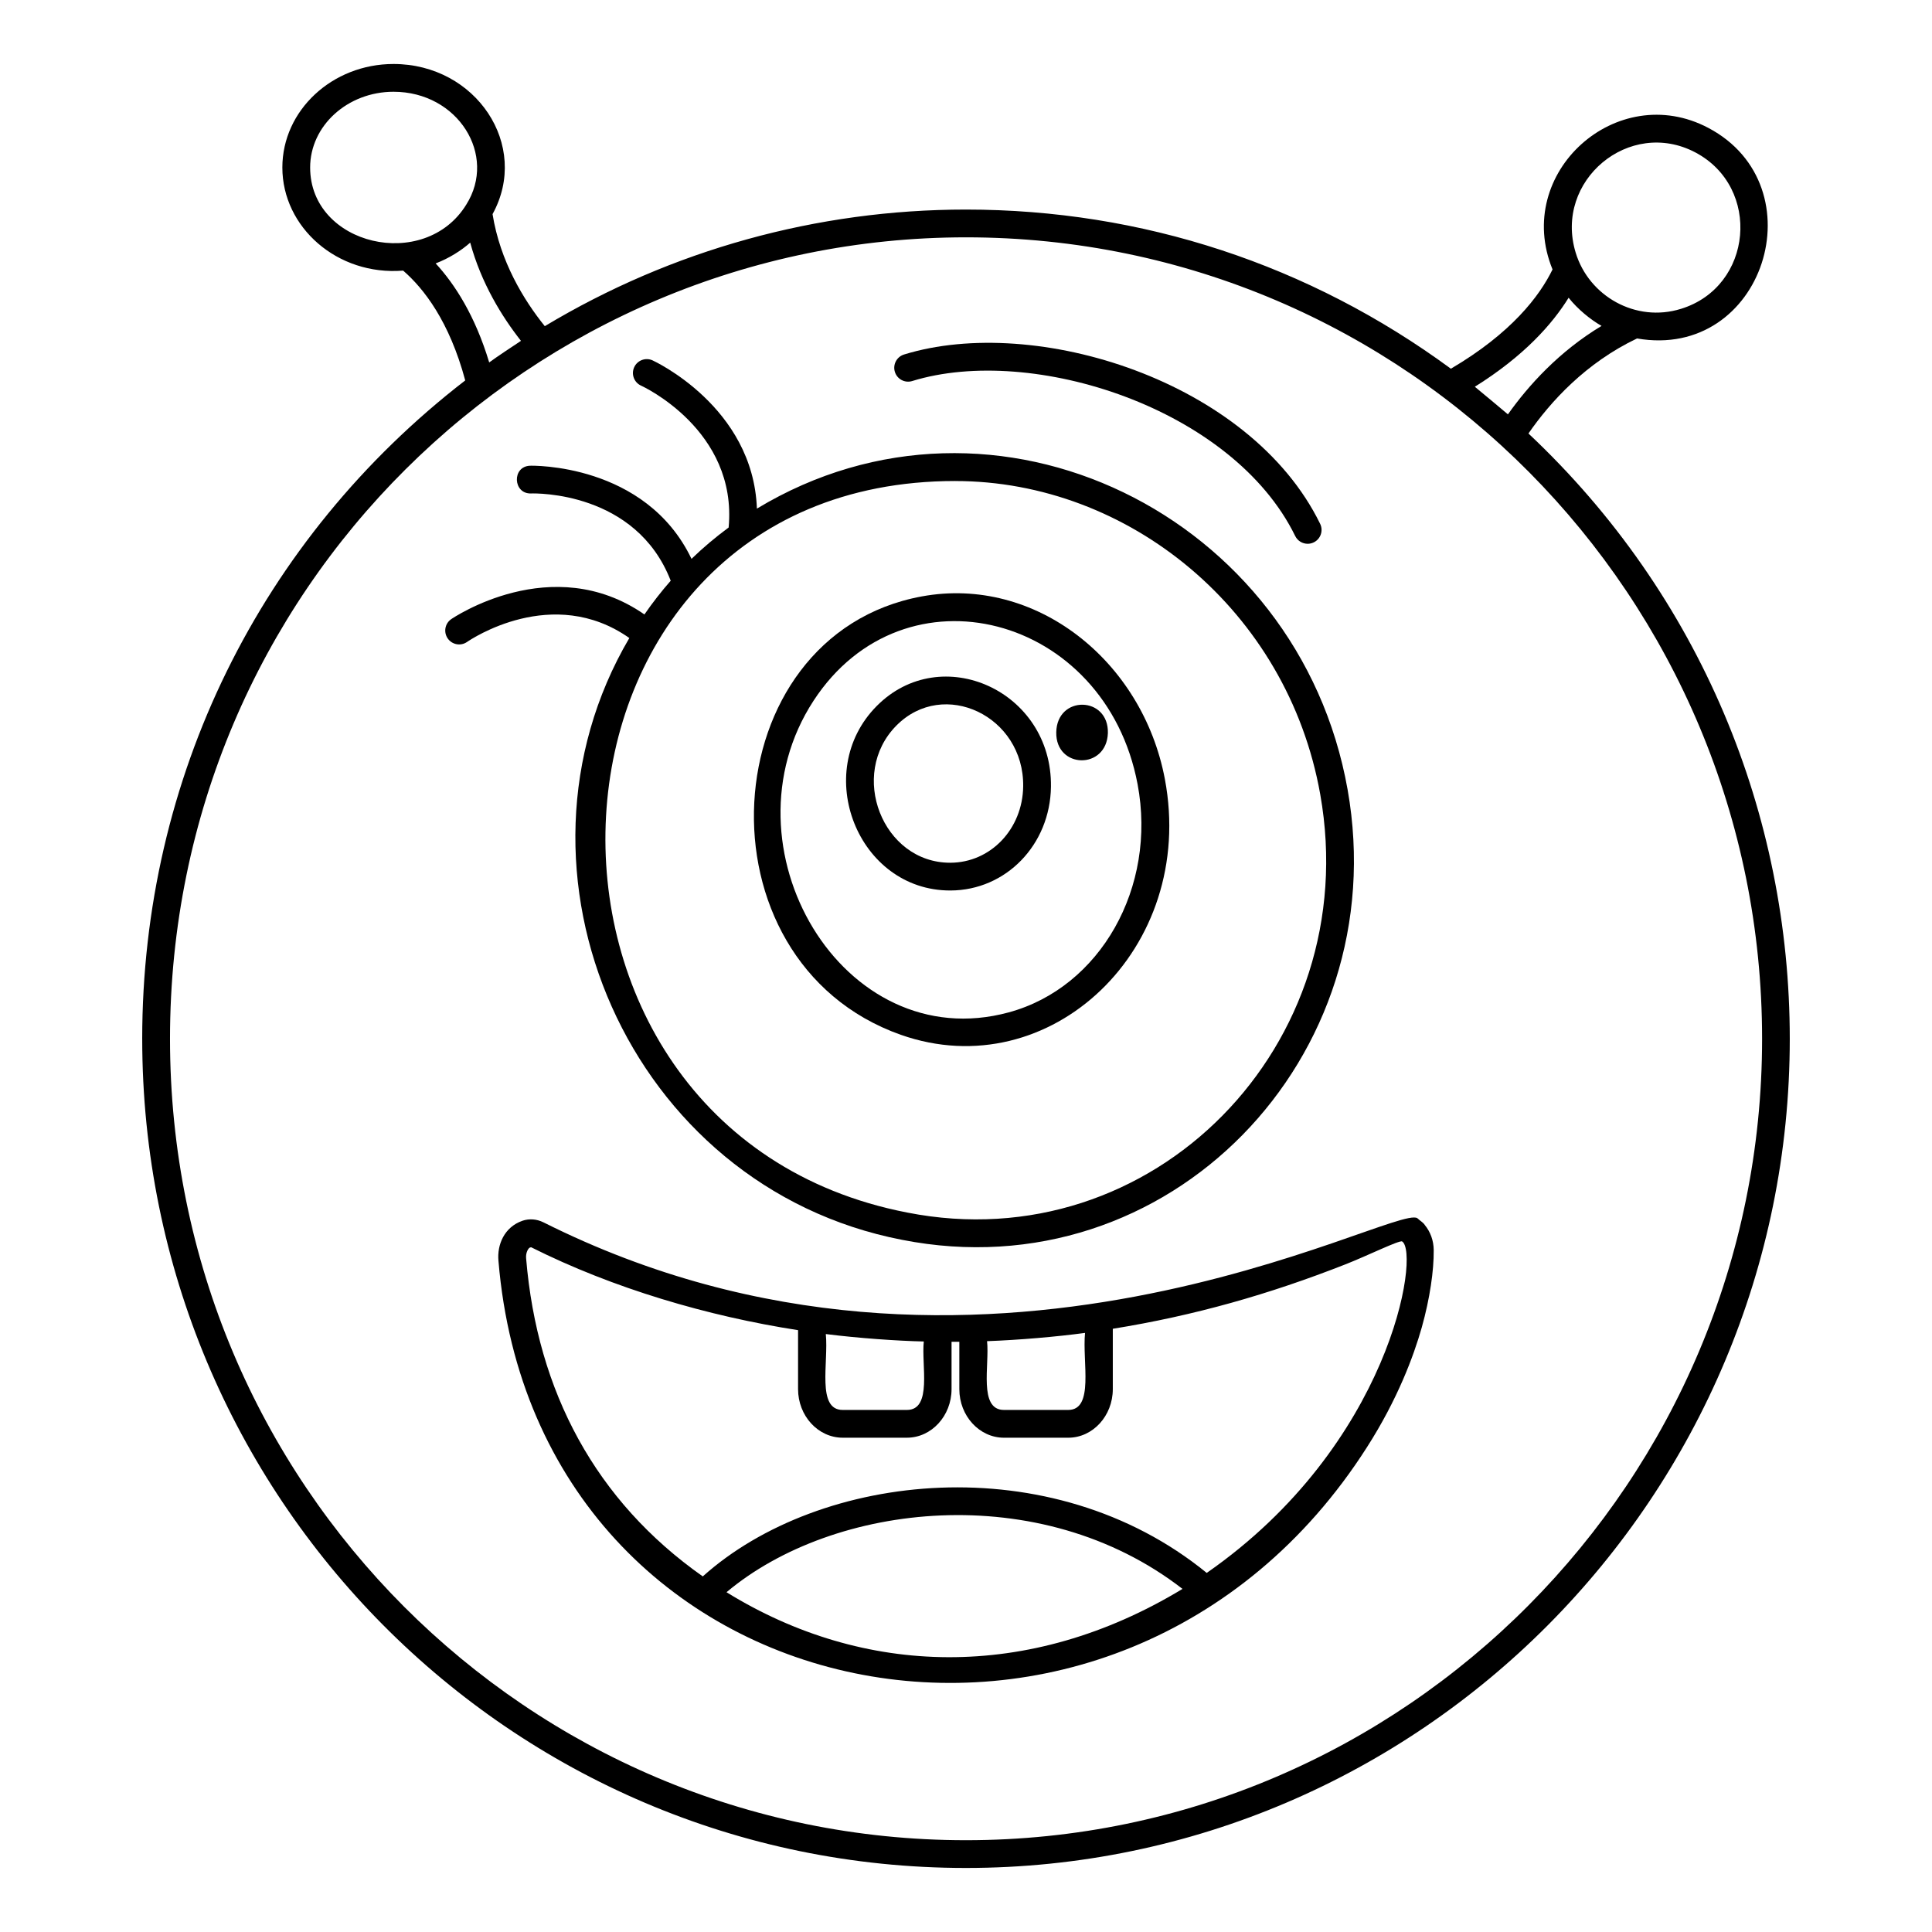
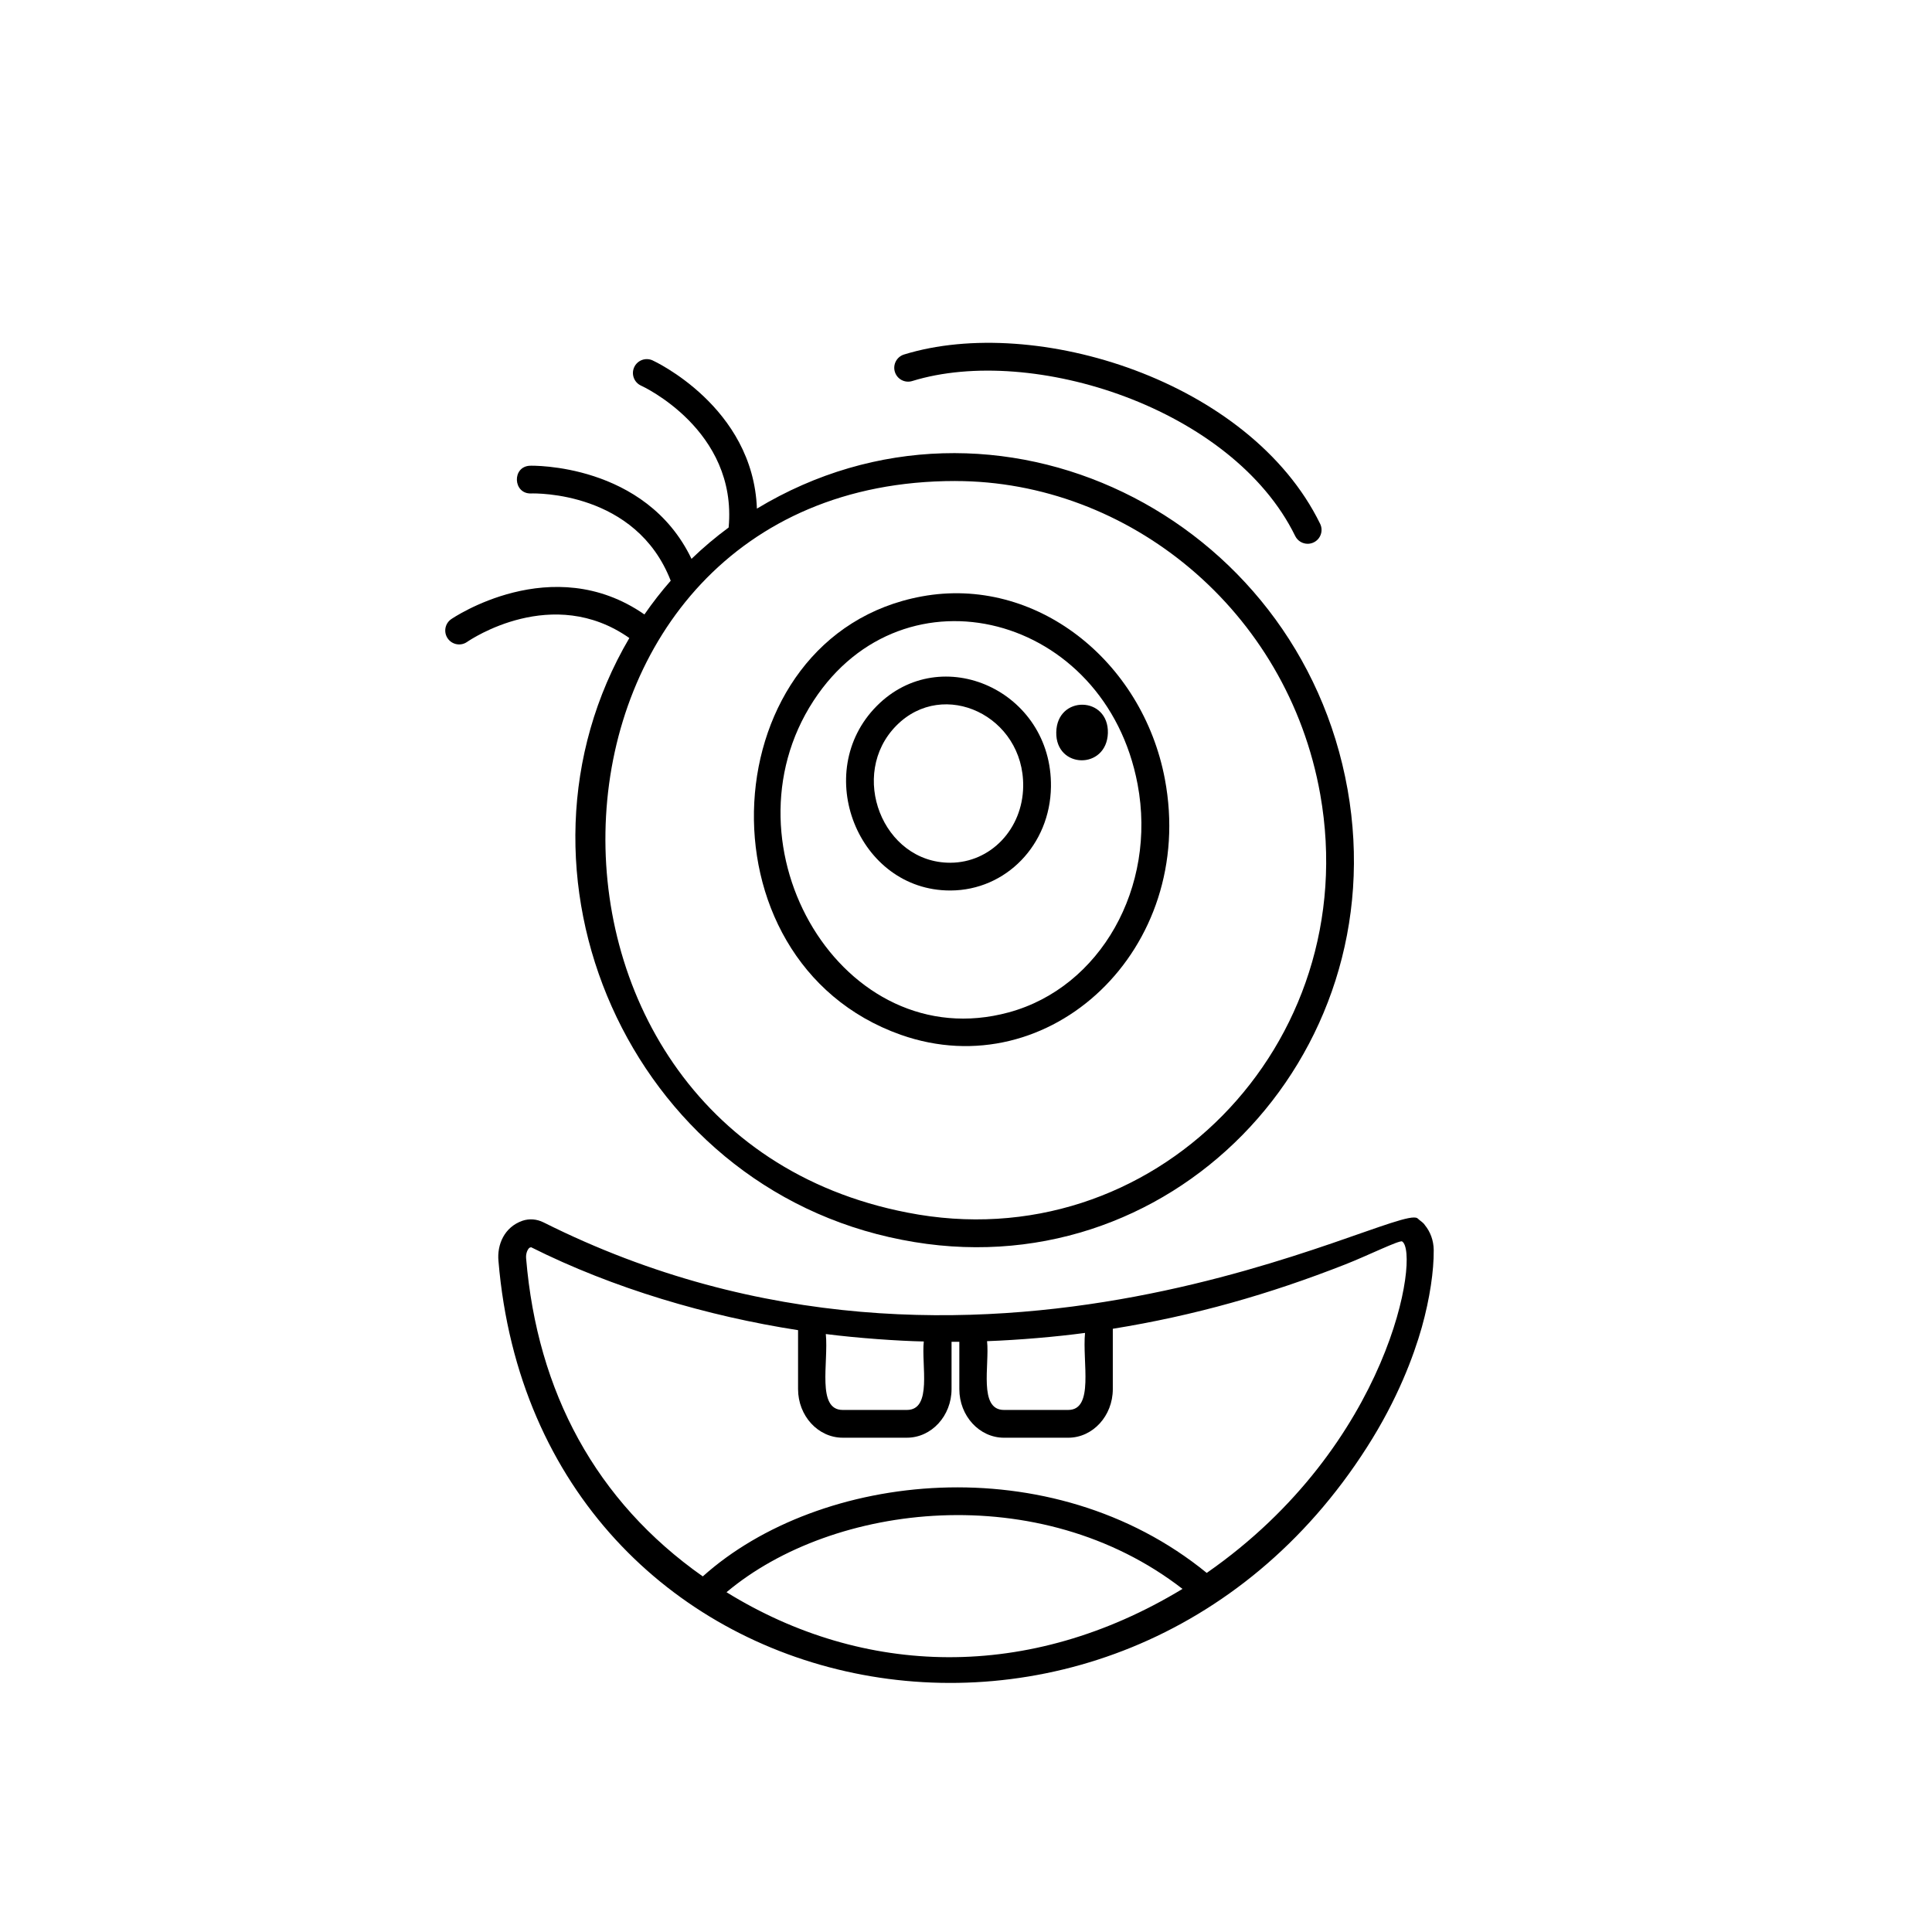
<svg xmlns="http://www.w3.org/2000/svg" fill="#000000" width="800px" height="800px" version="1.1" viewBox="144 144 512 512">
  <g>
    <path d="m437.6 338.29c0.266-9.863-13.504-10.148-13.68-0.223-0.176 9.734 13.328 9.98 13.68 0.223z" />
    <path d="m385.74 244.98c31.836-9.82 84.93 7.199 101.5 41.066 0.641 1.305 1.945 2.062 3.309 2.062 0.543 0 1.09-0.121 1.613-0.375 1.824-0.891 2.582-3.094 1.688-4.922-18.57-37.965-75.508-55.582-110.27-44.863-1.938 0.598-3.027 2.656-2.43 4.598 0.598 1.945 2.652 3.031 4.598 2.434z" />
-     <path d="m181.69 419.3c0 121.38 97.547 219.73 218.29 219.73 120.39 0 218.33-98.57 218.33-219.73 0-59.254-23.5-117.41-69.254-160.42 5.816-8.402 15.16-18.703 28.777-25.184 33.617 5.836 48.152-40.34 18.895-55.801-24.195-12.785-51.797 11.84-41.289 37.512-3.445 7.074-10.91 16.883-26.941 26.305-37.516-27.582-81.887-42.176-128.52-42.176-39.453 0-77.961 10.695-111.6 30.902-5.617-6.969-11.832-17.176-13.844-29.691 10.023-18.223-4.367-39.789-26.25-39.789-16.242 0-29.457 12.309-29.457 27.434 0 15.848 14.57 28.727 32.012 27.324 5.469 4.727 12.262 13.473 16.453 29.098-54.41 42.02-85.605 105.45-85.605 174.48zm411.61-234.9c17.543 9.273 15.281 35.559-3.828 41.449h-0.012c-11.949 3.723-24.41-3.359-27.895-14.914-5.793-19.102 14.258-35.766 31.734-26.535zm-33.598 38.504c2.398 3.027 5.812 5.816 8.73 7.465-11.266 6.777-19.371 15.766-24.816 23.441-0.383-0.34-7.996-6.707-8.77-7.316 13.02-8.129 20.527-16.59 24.855-23.59zm-333.51-34.508c0-11.07 9.914-20.078 22.102-20.078 17.086 0 27.535 16.82 19.266 29.922-11.012 17.887-41.367 10.809-41.367-9.844zm33.262 25.41c3.543-1.332 6.879-3.473 9.156-5.508 2.918 10.727 8.371 19.574 13.453 26.031-1.867 1.23-6.621 4.383-8.418 5.719-3.75-12.445-9.145-20.762-14.191-26.242zm140.54-6.91c116.79 0 210.98 95.289 210.98 212.41 0 117.1-94.645 212.37-210.98 212.37-115.73 0-210.94-94.125-210.94-212.37 0-119.29 96.176-212.41 210.94-212.41z" />
    <path d="m382.72 418.23c39.484 13.93 78.461-22.773 69.984-67.758-5.945-31.488-34.336-53.949-64.414-48.418-55.688 10.223-60.852 96.574-5.57 116.18zm-23.121-88.531c24.016-36.812 77.371-22.926 85.875 22.133 5.144 27.305-9.855 53.859-34.148 60.457-44.07 11.992-76.918-43.969-51.727-82.59z" />
    <path d="m395.8 379.99h0.09c14.723-0.051 26.418-12.129 26.625-27.496 0.34-25.453-29.117-38.633-46.188-21.379-17.379 17.555-4.953 48.875 19.473 48.875zm-14.25-43.703c12.523-12.656 33.852-2.543 33.605 16.109-0.152 11.312-8.625 20.203-19.293 20.238h-0.066c-17.906 0-27.043-23.418-14.246-36.348z" />
    <path d="m288.03 467.94c-1.805-0.895-3.746-1.031-5.539-0.438-4.887 1.688-6.793 6.398-6.394 10.652 10.223 122.33 164.34 152.5 230.15 49.395 8.129-12.699 12.391-24.18 14.539-31.777 1.07-3.82 1.879-7.59 2.414-11.141 0.512-3.379 0.773-6.551 0.75-9.352v-0.004c-0.027-2.539-0.895-4.859-2.363-6.629-0.066-0.078-0.105-0.18-0.176-0.254-0.375-0.422-0.832-0.758-1.281-1.105-0.184-0.141-0.328-0.324-0.523-0.453h-0.004c-6.164-4.016-116.06 59.027-231.57 1.105zm117.55 31.484c8.516-0.312 18.328-1.16 25.965-2.188-0.758 7.738 2.492 20.414-4.465 20.414h-17.016c-6.816 0-3.793-11.953-4.484-18.227zm-42.73-1.887c8.492 1.082 19.125 1.828 25.965 1.969-0.688 6.191 2.328 18.145-4.481 18.145h-17.004c-6.977 0-3.727-12.535-4.481-20.113zm-26.316 68.418c28.289-23.797 83.055-30.172 120.84-0.879-40.715 24.676-84.539 23.293-120.84 0.879zm179.05-92.957c4.75 3.074-2.984 53.895-51.789 87.84-41.203-33.617-102.51-26.918-133.55 0.926-28.348-19.945-43.863-48.871-46.816-84.266-0.121-1.273 0.348-2.356 0.867-2.82 0.148-0.035 0.293-0.086 0.445-0.152 21.809 10.934 46.883 18.285 70.754 21.98v15.613c0 7.106 5.309 12.887 11.836 12.887h17.004c6.523 0 11.836-5.781 11.836-12.887v-12.531c0.688 0 1.371 0.004 2.062 0v12.535c0 7.106 5.309 12.887 11.836 12.887h17.016c6.519 0 11.82-5.781 11.82-12.887v-15.984c21.652-3.496 41.406-9.125 61.66-17.078 5.742-2.25 14.359-6.5 15.023-6.062z" />
    <path d="m267.78 314.12c0.938-0.652 22.691-15.332 43-1.035-36.367 61.832-0.168 145.44 72.258 159.48 70.59 13.918 130.7-48.277 118.09-119.33-12.902-72.676-93.414-112.55-156.54-74.445-0.984-27.031-27.391-39.172-27.68-39.301-1.852-0.824-4.027 0.004-4.856 1.863-0.824 1.855 0.008 4.031 1.863 4.856 0.258 0.113 25.566 11.742 23.184 37.586-3.461 2.551-6.75 5.32-9.84 8.309-12.195-25.445-42.469-24.699-42.777-24.68-4.875 0.176-4.551 7.516 0.266 7.348 1.16-0.039 27.793-0.586 37 23.125-2.481 2.828-4.805 5.812-6.969 8.941-24.508-17.02-50.945 1.066-51.215 1.254-1.664 1.16-2.066 3.449-0.906 5.113 1.16 1.664 3.453 2.078 5.117 0.918zm129.38-42.641c45.879 0 88.051 34.195 96.719 83.043 11.793 66.438-44.422 123.64-109.44 110.82-112.43-21.801-104.69-193.87 12.719-193.87z" />
  </g>
</svg>